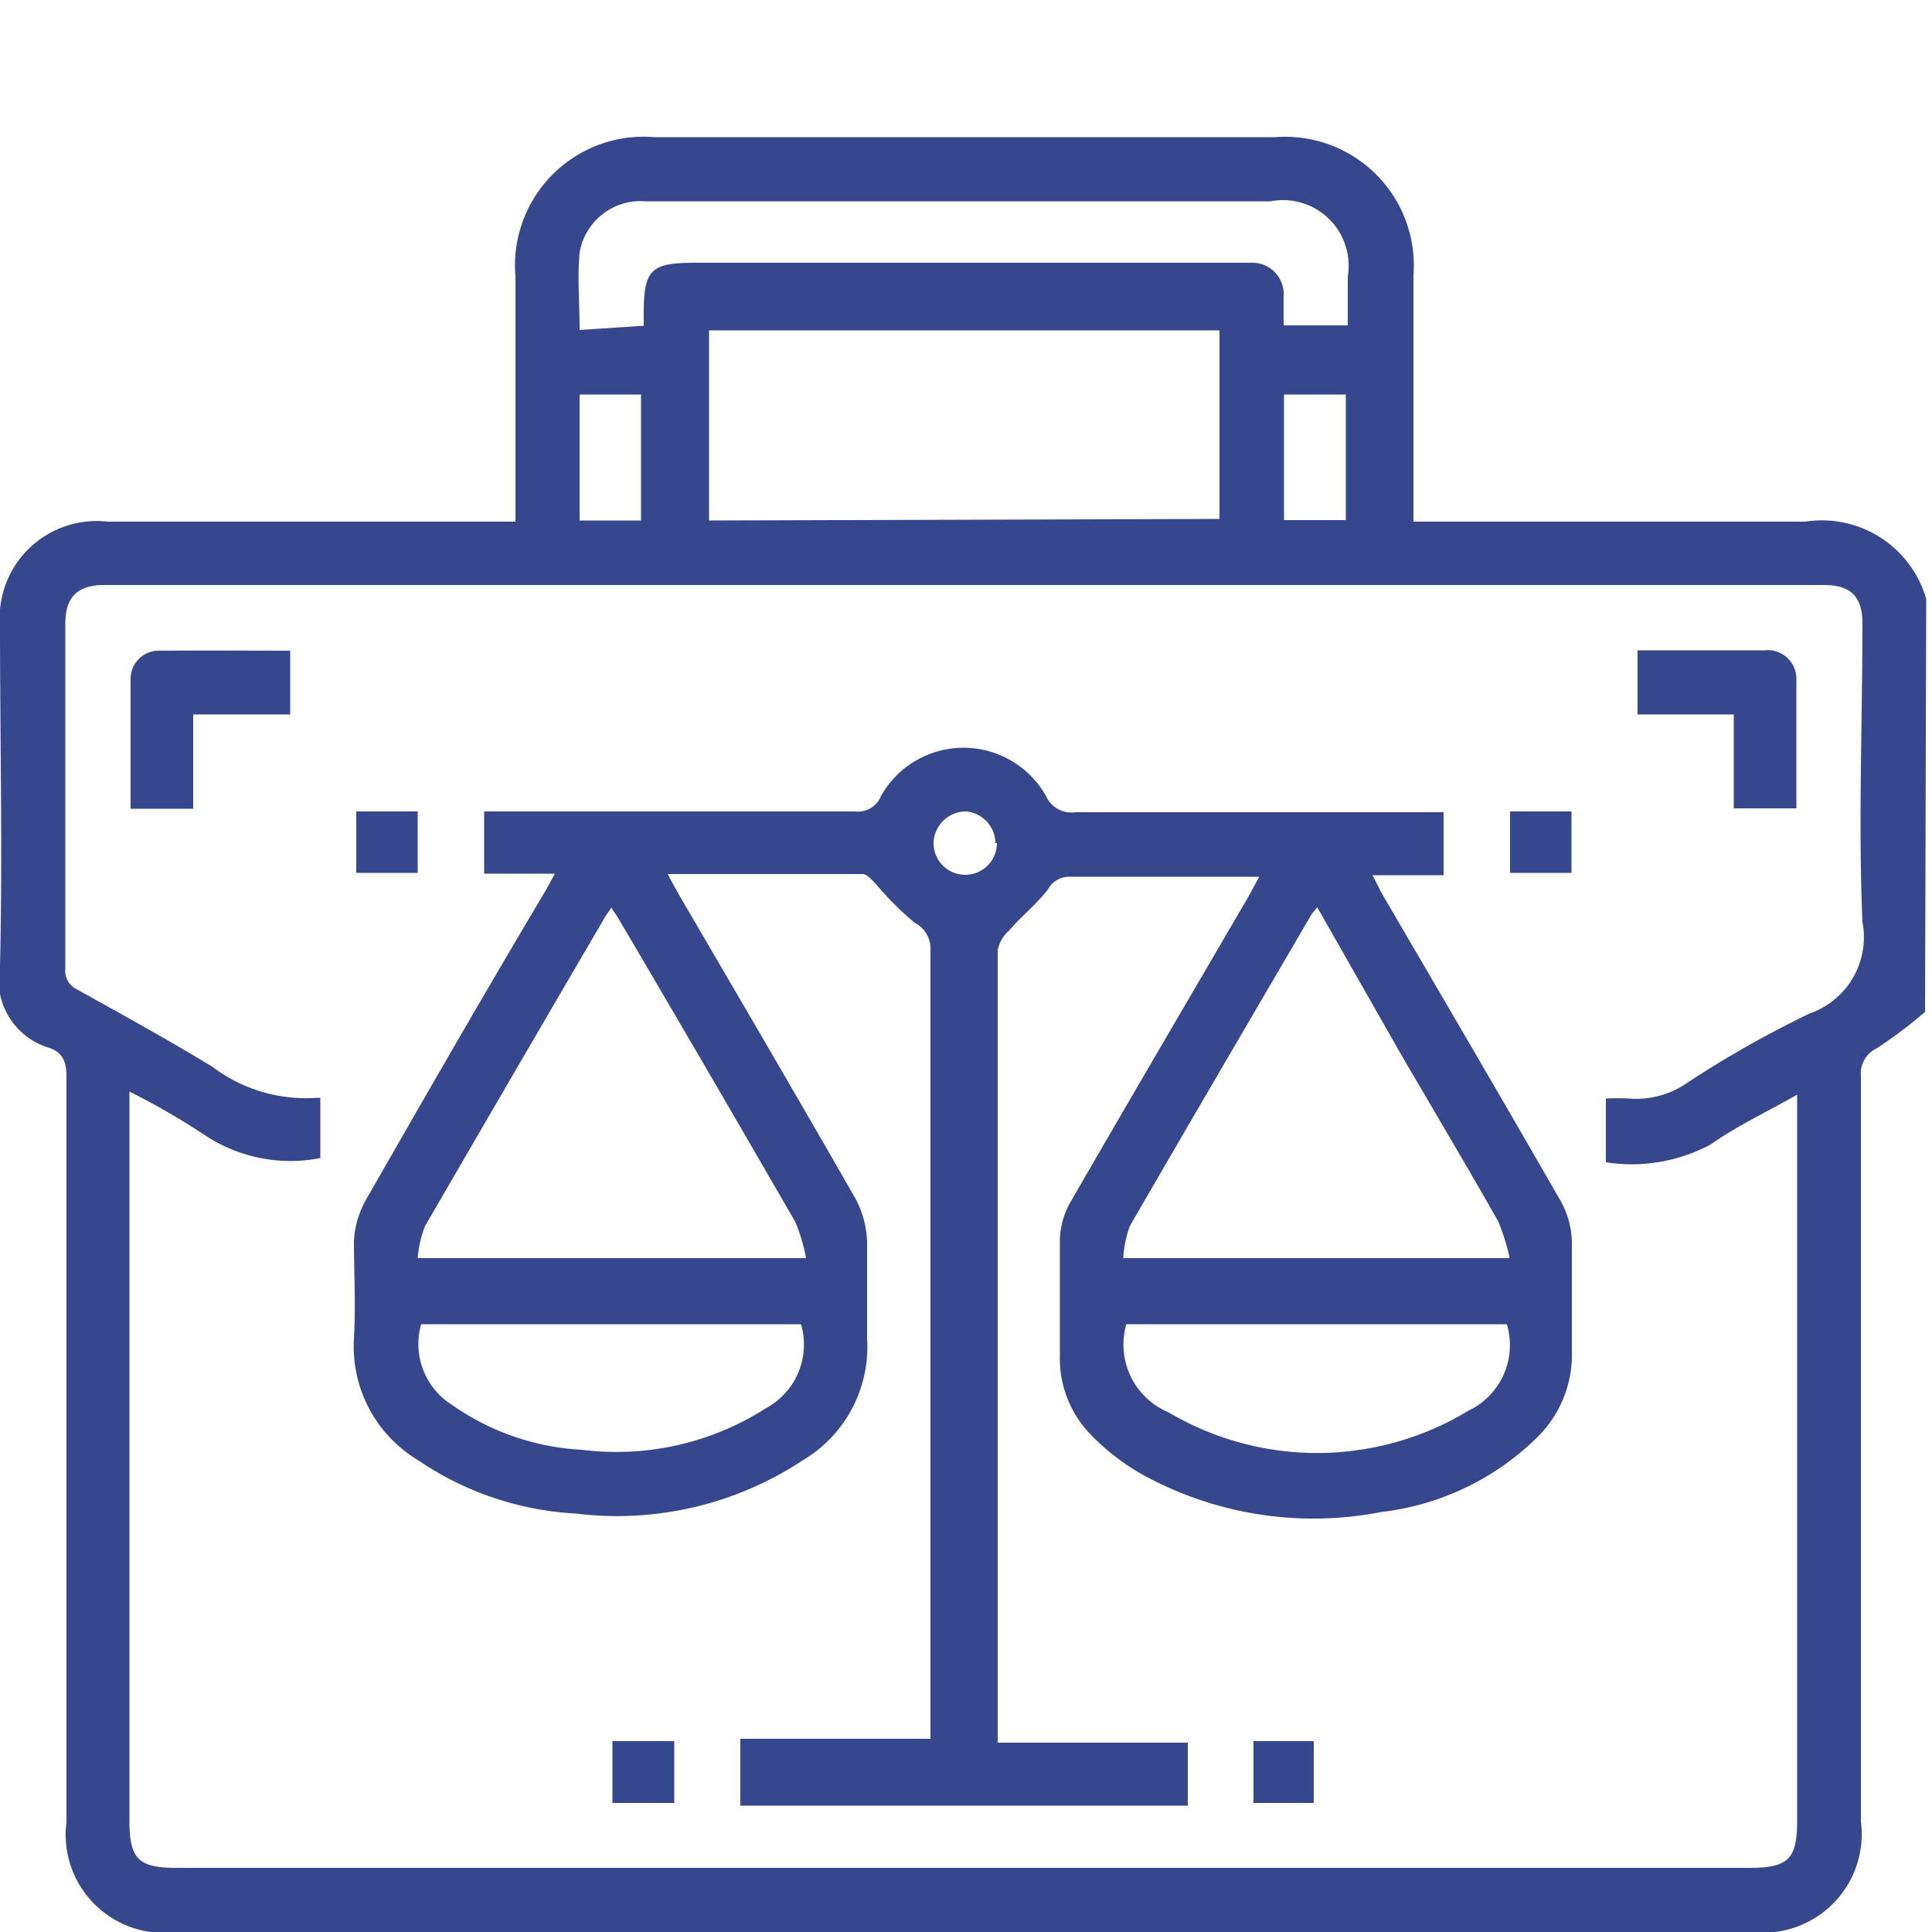
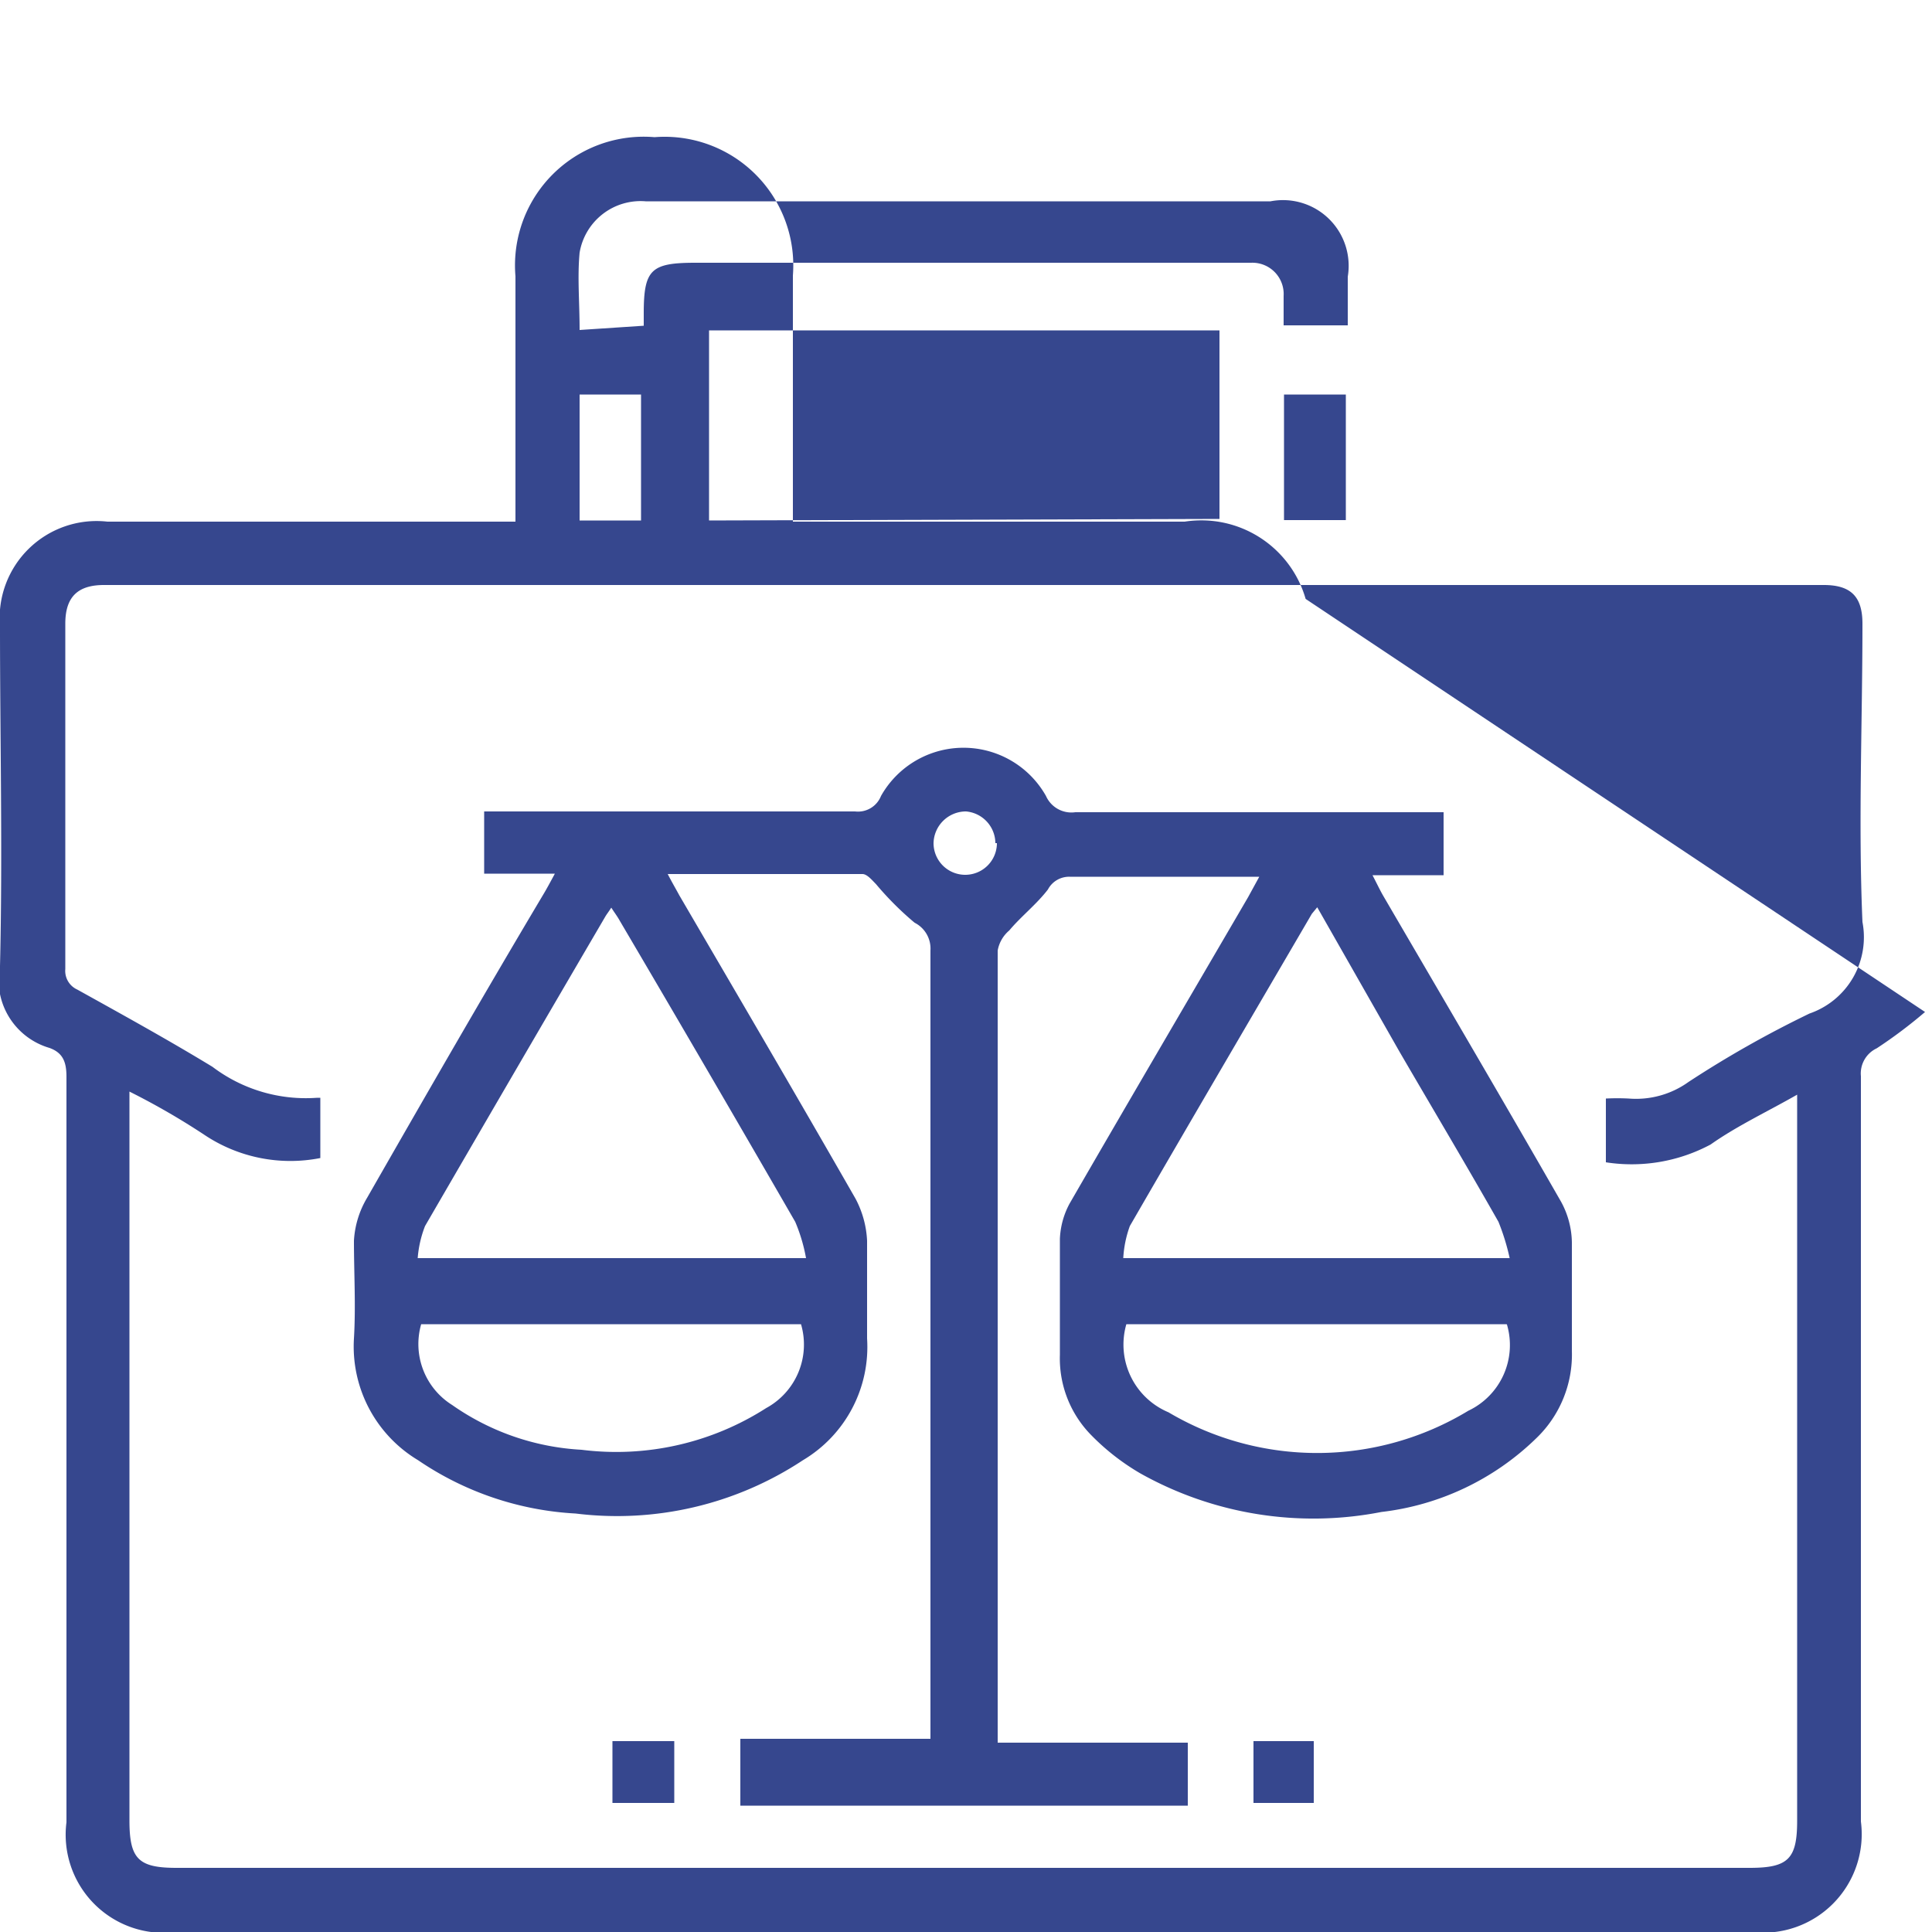
<svg xmlns="http://www.w3.org/2000/svg" id="Layer_1" data-name="Layer 1" viewBox="0 0 50 50">
  <defs>
    <style>.cls-1{fill:#36478e;}</style>
  </defs>
-   <path class="cls-1" d="M49.82,26.19a12.37,12.37,0,0,1-1.25.94.72.72,0,0,0-.41.72q0,9.65,0,19.29A2.55,2.55,0,0,1,45.33,50H4.57a2.54,2.54,0,0,1-2.85-2.84q0-9.64,0-19.29c0-.37-.08-.62-.44-.75A1.83,1.83,0,0,1,0,25c.07-2.93,0-5.86,0-8.79A2.51,2.51,0,0,1,2.78,13.5H13.34v-.61c0-1.92,0-3.83,0-5.74a3.33,3.33,0,0,1,3.6-3.6H33a3.33,3.33,0,0,1,3.58,3.58c0,1.91,0,3.82,0,5.73v.64h.62c3.17,0,6.35,0,9.52,0a2.81,2.81,0,0,1,3.13,2Zm-8.26,2.24a5.77,5.77,0,0,1,.59,0A2.33,2.33,0,0,0,43.7,28a27.6,27.6,0,0,1,3.13-1.77,2.09,2.09,0,0,0,1.37-2.37c-.11-2.57,0-5.15,0-7.72,0-.69-.29-1-1-1H2.69c-.68,0-1,.31-1,1q0,4.47,0,8.94a.53.53,0,0,0,.31.53c1.17.65,2.35,1.3,3.5,2a4,4,0,0,0,2.71.8s0,0,.08,0v1.56a4,4,0,0,1-3-.6,18.66,18.66,0,0,0-1.94-1.12V47.11c0,1,.23,1.23,1.22,1.23H45.28c1,0,1.23-.23,1.23-1.22V28.33c-.79.45-1.56.81-2.24,1.29a4.33,4.33,0,0,1-2.71.46Zm-10-15V8.55H18.35v4.92Zm-14.9-5c0-.14,0-.23,0-.32,0-1.14.19-1.31,1.34-1.31H32.38a.81.81,0,0,1,.84.86c0,.26,0,.51,0,.76h1.66V7.16a1.7,1.7,0,0,0-2-1.95H16.71A1.6,1.6,0,0,0,15,6.54c-.06.64,0,1.28,0,2ZM15,10.21v3.26h1.59V10.21Zm18.23,0v3.25h1.6V10.21Z" />
+   <path class="cls-1" d="M49.82,26.19a12.37,12.37,0,0,1-1.25.94.72.72,0,0,0-.41.72q0,9.65,0,19.29A2.55,2.55,0,0,1,45.33,50H4.57a2.54,2.54,0,0,1-2.85-2.84q0-9.64,0-19.29c0-.37-.08-.62-.44-.75A1.83,1.83,0,0,1,0,25c.07-2.93,0-5.86,0-8.79A2.51,2.51,0,0,1,2.78,13.5H13.34v-.61c0-1.92,0-3.83,0-5.74a3.33,3.33,0,0,1,3.6-3.6a3.33,3.33,0,0,1,3.58,3.58c0,1.91,0,3.82,0,5.73v.64h.62c3.17,0,6.35,0,9.52,0a2.81,2.81,0,0,1,3.13,2Zm-8.26,2.24a5.77,5.77,0,0,1,.59,0A2.33,2.33,0,0,0,43.7,28a27.6,27.6,0,0,1,3.13-1.77,2.09,2.09,0,0,0,1.37-2.37c-.11-2.57,0-5.15,0-7.72,0-.69-.29-1-1-1H2.69c-.68,0-1,.31-1,1q0,4.47,0,8.94a.53.53,0,0,0,.31.53c1.17.65,2.35,1.3,3.5,2a4,4,0,0,0,2.71.8s0,0,.08,0v1.56a4,4,0,0,1-3-.6,18.66,18.66,0,0,0-1.94-1.12V47.11c0,1,.23,1.23,1.22,1.23H45.28c1,0,1.23-.23,1.23-1.22V28.33c-.79.45-1.56.81-2.24,1.29a4.33,4.33,0,0,1-2.71.46Zm-10-15V8.55H18.35v4.92Zm-14.9-5c0-.14,0-.23,0-.32,0-1.14.19-1.31,1.34-1.31H32.38a.81.81,0,0,1,.84.86c0,.26,0,.51,0,.76h1.66V7.16a1.7,1.7,0,0,0-2-1.95H16.71A1.6,1.6,0,0,0,15,6.54c-.06.64,0,1.28,0,2ZM15,10.21v3.26h1.59V10.21Zm18.23,0v3.25h1.6V10.21Z" />
  <path class="cls-1" d="M17.28,22.62c.13.25.22.4.3.55,1.53,2.62,3.06,5.23,4.56,7.85a2.57,2.57,0,0,1,.3,1.09c0,.84,0,1.69,0,2.53a3.41,3.41,0,0,1-1.66,3.15,8.72,8.72,0,0,1-5.88,1.38,8,8,0,0,1-4.08-1.38,3.43,3.43,0,0,1-1.66-3.15c.05-.84,0-1.69,0-2.53A2.43,2.43,0,0,1,9.5,31c1.5-2.62,3-5.23,4.56-7.85.09-.15.17-.3.3-.54H12.53V21h9.6a.64.64,0,0,0,.67-.4,2.45,2.45,0,0,1,4.27,0,.72.72,0,0,0,.76.42h9.53v1.63H35.52c.12.23.19.38.27.52,1.54,2.64,3.09,5.28,4.61,7.93a2.26,2.26,0,0,1,.28,1.05c0,.93,0,1.88,0,2.81a3,3,0,0,1-.93,2.27,6.88,6.88,0,0,1-4,1.9,9.16,9.16,0,0,1-6.24-1,6,6,0,0,1-1.28-1,2.83,2.83,0,0,1-.8-2.07c0-1,0-2,0-3a2.1,2.1,0,0,1,.25-.91c1.53-2.65,3.08-5.29,4.62-7.93l.29-.53H31.43c-1.25,0-2.5,0-3.75,0a.62.62,0,0,0-.56.33c-.3.39-.7.7-1,1.06a.88.88,0,0,0-.3.52c0,6.7,0,13.41,0,20.11,0,.11,0,.22,0,.39h4.92v1.63H19.16V45h4.92c0-.23,0-.4,0-.58q0-9.9,0-19.82a.75.75,0,0,0-.41-.72,8.06,8.06,0,0,1-1-1c-.1-.1-.23-.26-.35-.26Zm3.58,9.94a4.36,4.36,0,0,0-.28-.94q-2.25-3.9-4.54-7.79c-.06-.11-.13-.2-.22-.34-.07.11-.12.17-.16.24q-2.34,4-4.66,8a2.89,2.89,0,0,0-.19.83Zm13.23-9.08-.14.17c-1.57,2.69-3.15,5.38-4.71,8.08a2.9,2.9,0,0,0-.17.83h10a5.83,5.83,0,0,0-.29-.94c-.84-1.48-1.71-2.94-2.56-4.4ZM10.9,34.27a1.86,1.86,0,0,0,.8,2.09,6.43,6.43,0,0,0,3.35,1.16,7.19,7.19,0,0,0,4.78-1.08,1.87,1.87,0,0,0,.9-2.17Zm28.09,0H29.15a1.9,1.9,0,0,0,1.09,2.28A7.55,7.55,0,0,0,38,36.51,1.88,1.88,0,0,0,39,34.28ZM25.76,21.82A.83.83,0,0,0,25,21a.84.84,0,0,0-.84.82.82.82,0,0,0,1.64,0Z" />
-   <path class="cls-1" d="M7.51,16.84v1.65H5v2.44H3.38c0-1.14,0-2.25,0-3.36a.73.73,0,0,1,.77-.73C5.26,16.83,6.36,16.84,7.51,16.84Z" />
-   <path class="cls-1" d="M44.87,18.49H42.38V16.83h3.29a.74.74,0,0,1,.82.73c0,1.11,0,2.22,0,3.36H44.87Z" />
-   <path class="cls-1" d="M10.81,22.59H9.22V21h1.59Z" />
-   <path class="cls-1" d="M40.67,21v1.59H39.08V21Z" />
  <path class="cls-1" d="M17.45,45.06v1.6h-1.6v-1.6Z" />
  <path class="cls-1" d="M32.44,46.66v-1.6H34v1.6Z" />
</svg>